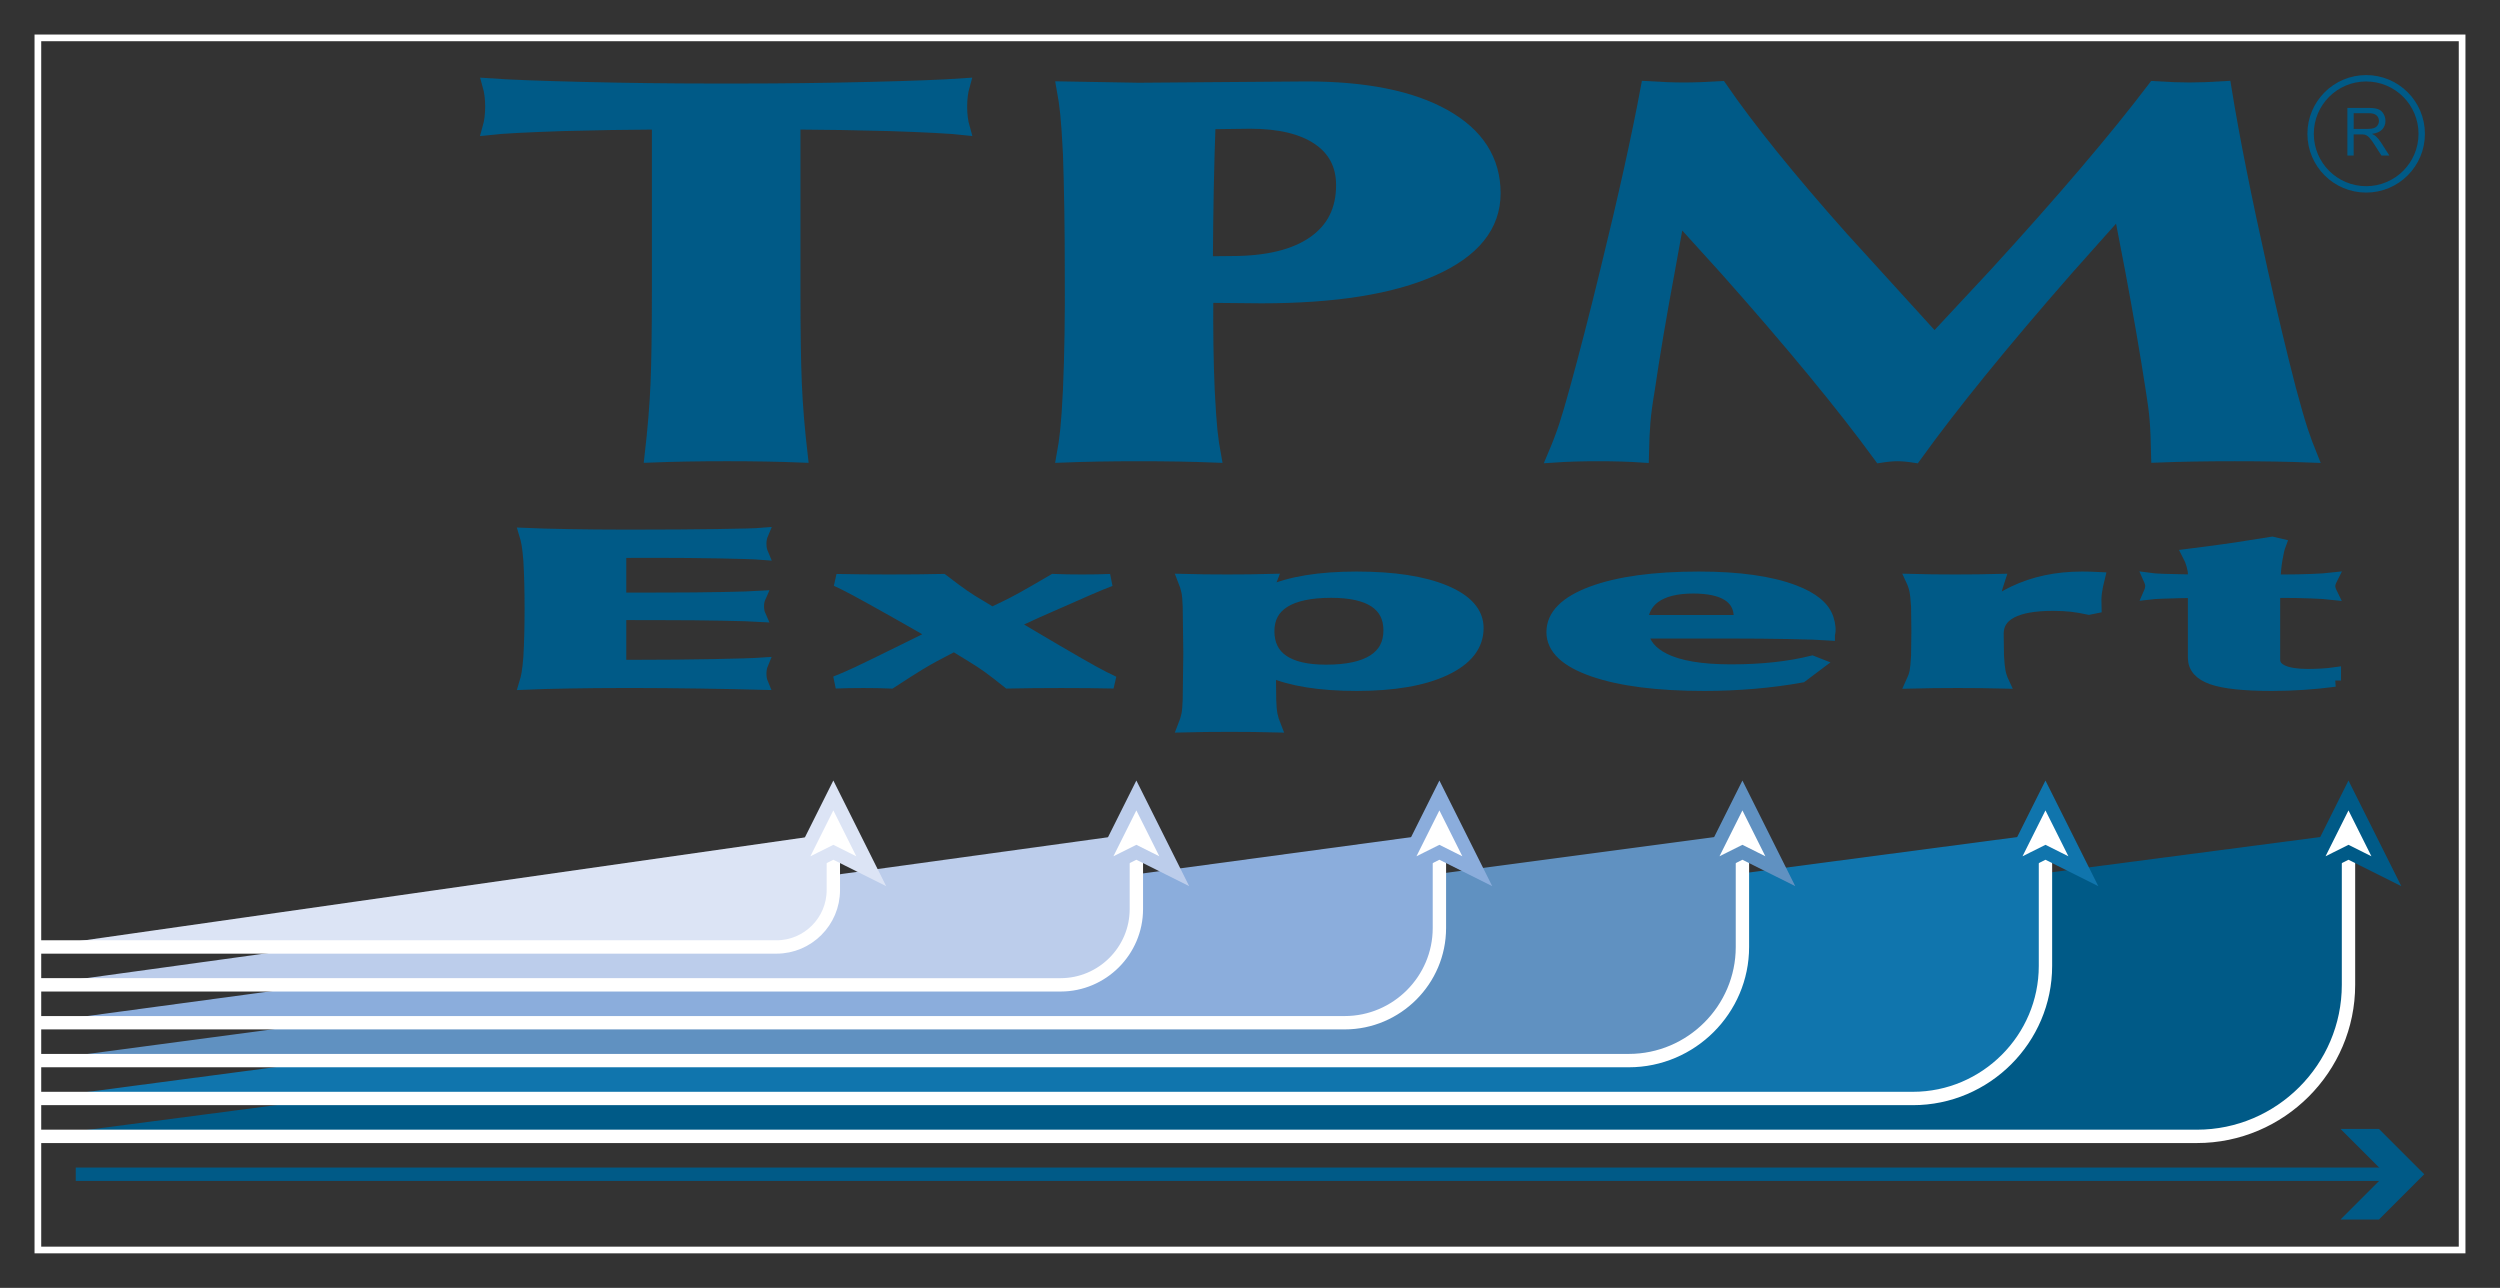
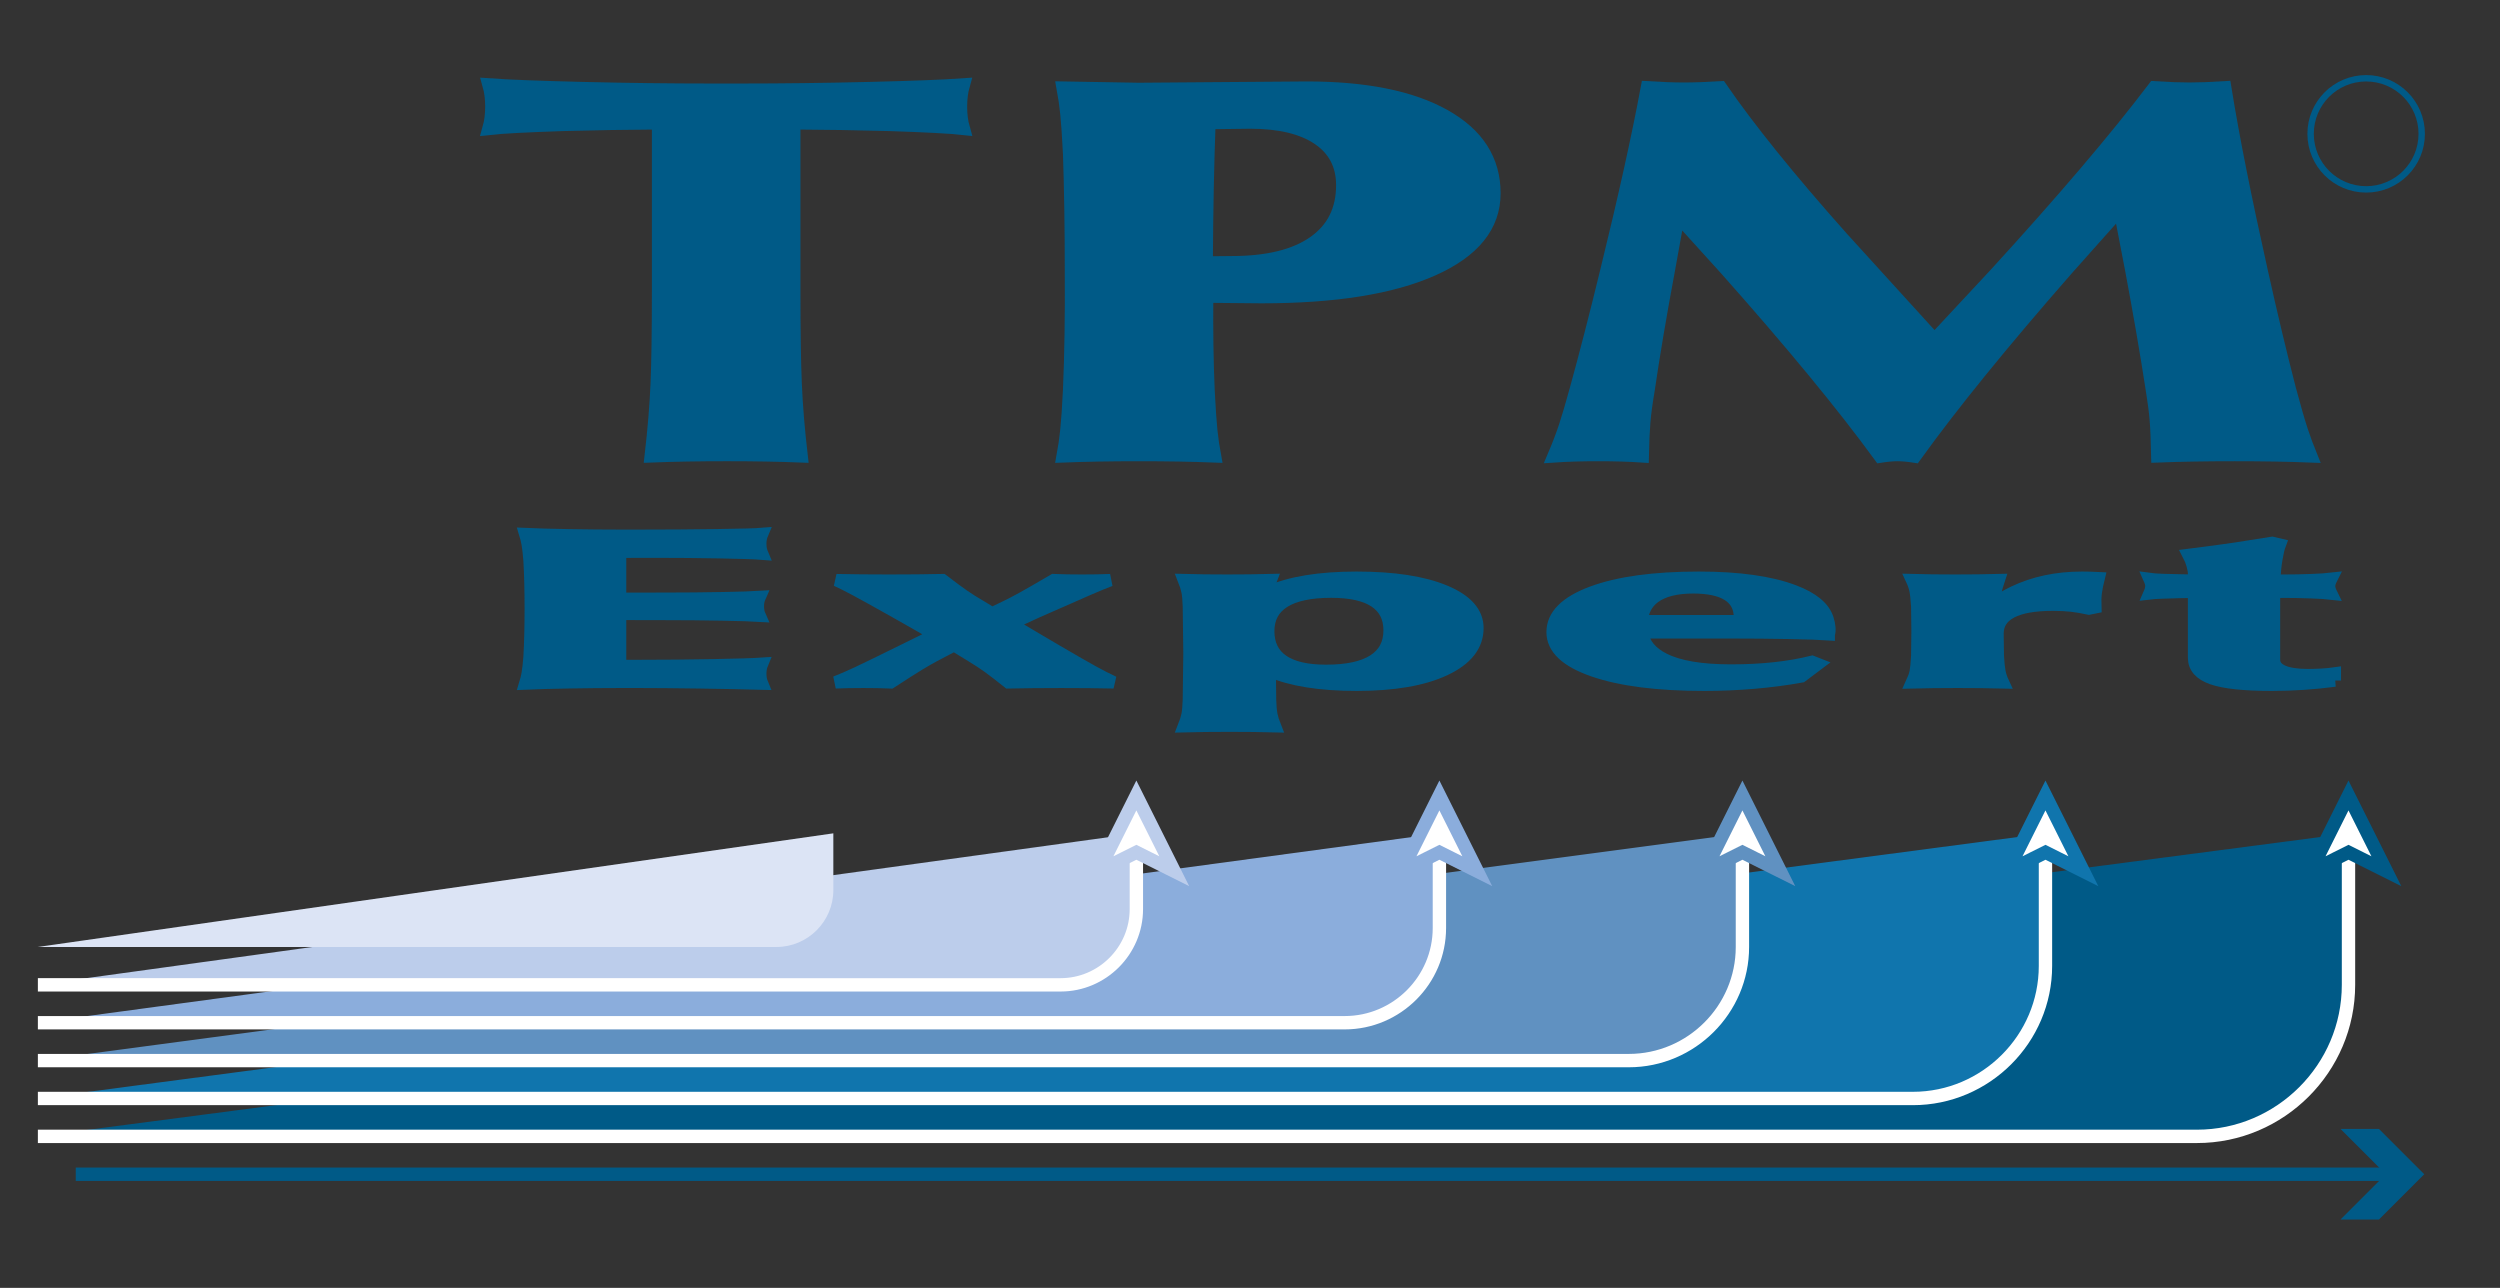
<svg xmlns="http://www.w3.org/2000/svg" version="1.1" id="Ebene_1" x="0px" y="0px" width="374.173px" height="192.755px" viewBox="0 0 374.173 192.755" enable-background="new 0 0 374.173 192.755" xml:space="preserve">
  <rect x="0" y="0" width="374.173" height="192.755" fill="#333333" stroke="none" />
-   <rect x="5.669" y="5.669" fill="none" stroke="#FFFFFF" width="362.834" height="181.417" />
  <g>
    <path fill="#005A87" d="M351.497,124.724v22.678c0,12.473-10.205,22.677-22.677,22.677H5.669" />
    <path fill="none" stroke="#FFFFFF" stroke-width="2" d="M351.497,124.724v22.678c0,12.473-10.205,22.677-22.677,22.677H5.669" />
  </g>
  <g>
    <path fill="#1075AD" d="M306.143,124.724v19.843c0,10.913-8.929,19.842-19.843,19.842H5.669" />
    <path fill="none" stroke="#FFFFFF" stroke-width="2" d="M306.143,124.724v19.843c0,10.913-8.929,19.842-19.843,19.842H5.669" />
  </g>
  <g>
    <path fill="#6091C1" d="M260.788,124.724c0,0,0,7.653,0,17.008c0,9.354-7.653,17.007-17.008,17.007H5.669" />
    <path fill="none" stroke="#FFFFFF" stroke-width="2" d="M260.788,124.724c0,0,0,7.653,0,17.008c0,9.354-7.653,17.007-17.008,17.007   H5.669" />
  </g>
  <g>
    <path fill="#8BADDC" d="M215.434,124.724v14.174c0,7.795-6.378,14.173-14.173,14.173H5.669" />
    <path fill="none" stroke="#FFFFFF" stroke-width="2" d="M215.434,124.724v14.174c0,7.795-6.378,14.173-14.173,14.173H5.669" />
  </g>
  <g>
    <path fill="#BCCDEB" d="M170.079,124.724v11.339c0,6.236-5.103,11.338-11.339,11.338H5.669" />
    <path fill="none" stroke="#FFFFFF" stroke-width="2" d="M170.079,124.724v11.339c0,6.236-5.103,11.338-11.339,11.338H5.669" />
  </g>
  <g>
    <circle fill="none" stroke="#005A87" stroke-width="0.957" cx="354.142" cy="20.03" r="8.315" />
    <g>
-       <path fill="#005A87" d="M351.331,23.279v-7.127h3.159c0.636,0,1.118,0.064,1.449,0.192s0.595,0.354,0.792,0.678    c0.198,0.324,0.297,0.682,0.297,1.074c0,0.506-0.163,0.932-0.491,1.279c-0.327,0.347-0.833,0.567-1.517,0.661    c0.25,0.12,0.439,0.238,0.569,0.355c0.275,0.252,0.536,0.569,0.782,0.948l1.24,1.94h-1.187l-0.943-1.483    c-0.275-0.428-0.502-0.755-0.681-0.982s-0.338-0.386-0.479-0.477c-0.142-0.091-0.285-0.154-0.431-0.189    c-0.106-0.022-0.282-0.034-0.525-0.034h-1.094v3.165H351.331z M352.273,19.297h2.027c0.432,0,0.769-0.044,1.012-0.133    c0.243-0.089,0.428-0.232,0.554-0.428c0.127-0.196,0.189-0.409,0.189-0.639c0-0.337-0.122-0.614-0.366-0.831    c-0.245-0.217-0.632-0.326-1.16-0.326h-2.256V19.297z" />
-     </g>
+       </g>
  </g>
  <g>
    <path fill="#005A87" stroke="#005A87" stroke-width="2" d="M98.567,43.618V18.383c-4.785,0.026-9.548,0.104-14.287,0.234   c-5.515,0.183-9.206,0.378-11.074,0.586c0.273-0.963,0.41-2.044,0.41-3.242c0-1.197-0.137-2.278-0.41-3.242   c2.916,0.209,7.667,0.391,14.253,0.547c6.585,0.156,12.84,0.234,18.765,0.234h2.461h2.461c5.924,0,12.179-0.078,18.765-0.234   c6.585-0.156,11.336-0.338,14.253-0.547c-0.273,0.964-0.41,2.045-0.41,3.242c0,1.198,0.137,2.279,0.41,3.242   c-1.869-0.208-5.561-0.403-11.074-0.586c-4.74-0.13-9.502-0.208-14.287-0.234v25.234c0,5.912,0.068,10.508,0.205,13.789   s0.433,6.889,0.889,10.82c-3.281-0.131-6.996-0.195-11.143-0.195c-4.193,0-7.953,0.064-11.279,0.195   c0.455-3.932,0.752-7.539,0.889-10.82S98.567,49.53,98.567,43.618z" />
-     <path fill="#005A87" stroke="#005A87" stroke-width="2" d="M160.091,58.383c0.228-5.286,0.318-11.172,0.273-17.656   c0-6.588-0.092-12.486-0.273-17.695c-0.137-2.708-0.273-4.72-0.41-6.035c-0.137-1.314-0.319-2.584-0.547-3.809l11.279,0.195   l25.156-0.195c8.795,0,15.665,1.387,20.61,4.16c4.944,2.773,7.417,6.635,7.417,11.582c0,4.87-3.065,8.666-9.194,11.387   c-6.13,2.722-14.663,4.082-25.601,4.082l-8.203-0.078c-0.046,5.131,0.022,9.818,0.205,14.063c0.137,2.709,0.273,4.721,0.41,6.035   c0.137,1.315,0.318,2.585,0.547,3.809c-3.327-0.131-7.087-0.195-11.279-0.195c-4.238,0-8.021,0.064-11.348,0.195   c0.228-1.224,0.41-2.5,0.547-3.828C159.817,63.097,159.954,61.092,160.091,58.383z M180.53,39.36l3.828-0.039   c5.332,0,9.434-1.002,12.305-3.008c2.871-2.005,4.307-4.869,4.307-8.594c0-3.021-1.208-5.352-3.623-6.992   c-2.416-1.641-5.834-2.461-10.254-2.461l-6.152,0.078C180.712,24.386,180.575,31.391,180.53,39.36z" />
+     <path fill="#005A87" stroke="#005A87" stroke-width="2" d="M160.091,58.383c0.228-5.286,0.318-11.172,0.273-17.656   c0-6.588-0.092-12.486-0.273-17.695c-0.137-2.708-0.273-4.72-0.41-6.035c-0.137-1.314-0.319-2.584-0.547-3.809l11.279,0.195   l25.156-0.195c8.795,0,15.665,1.387,20.61,4.16c4.944,2.773,7.417,6.635,7.417,11.582c0,4.87-3.065,8.666-9.194,11.387   c-6.13,2.722-14.663,4.082-25.601,4.082l-8.203-0.078c-0.046,5.131,0.022,9.818,0.205,14.063c0.137,2.709,0.273,4.721,0.41,6.035   c0.137,1.315,0.318,2.585,0.547,3.809c-3.327-0.131-7.087-0.195-11.279-0.195c-4.238,0-8.021,0.064-11.348,0.195   c0.228-1.224,0.41-2.5,0.547-3.828C159.817,63.097,159.954,61.092,160.091,58.383z M180.53,39.36l3.828-0.039   c5.332,0,9.434-1.002,12.305-3.008c2.871-2.005,4.307-4.869,4.307-8.594c0-3.021-1.208-5.352-3.623-6.992   c-2.416-1.641-5.834-2.461-10.254-2.461l-6.152,0.078C180.712,24.386,180.575,31.391,180.53,39.36" />
    <path fill="#005A87" stroke="#005A87" stroke-width="2" d="M246.661,58.383c-0.313,1.823-0.526,3.393-0.638,4.707   c-0.111,1.315-0.189,3.027-0.234,5.137c-1.922-0.131-4.118-0.195-6.587-0.195c-2.471,0-4.667,0.064-6.587,0.195   c0.685-1.614,1.244-3.079,1.678-4.395c0.434-1.314,0.97-3.131,1.608-5.449c1.458-5.286,2.984-11.211,4.58-17.773   c2.688-10.963,4.717-20.117,6.084-27.461c2.098,0.131,3.923,0.195,5.476,0.195c1.551,0,3.376-0.064,5.475-0.195   c4.232,6.146,10.264,13.62,18.093,22.422l13.928,15.313h-0.012l9.1-9.766c10.081-11.016,18.018-20.338,23.811-27.969   c2.053,0.131,3.809,0.195,5.269,0.195c1.459,0,3.216-0.064,5.269-0.195c1.185,7.344,3.008,16.511,5.469,27.5   c1.458,6.563,2.871,12.475,4.238,17.734c0.729,2.709,1.31,4.721,1.743,6.035c0.434,1.315,0.9,2.585,1.402,3.809   c-3.332-0.131-7.12-0.195-11.363-0.195c-4.291,0-8.124,0.064-11.502,0.195c-0.045-2.317-0.124-4.134-0.234-5.449   c-0.111-1.314-0.302-2.779-0.569-4.395c-0.819-5.338-1.843-11.289-3.071-17.852l-1.774-9.219h-0.021l-8.001,8.984   c-9.666,11.042-17.235,20.365-22.706,27.969c-0.997-0.156-1.858-0.234-2.582-0.234c-0.726,0-1.587,0.078-2.583,0.234   c-5.569-7.63-13.26-16.966-23.073-28.008l-7.258-8.008h0.081l-1.502,8.32C248.436,47.16,247.435,53.097,246.661,58.383z" />
  </g>
  <g>
    <path fill="#005A87" stroke="#005A87" stroke-width="1.853" d="M78.625,102.297c0.151-0.489,0.272-0.997,0.362-1.523   c0.091-0.526,0.181-1.331,0.272-2.414c0.121-2.146,0.181-4.563,0.181-7.25c0-2.698-0.061-5.109-0.181-7.234   c-0.091-1.083-0.181-1.888-0.272-2.414c-0.09-0.526-0.211-1.034-0.362-1.523c1.631,0.073,3.813,0.133,6.547,0.18   s5.279,0.07,7.635,0.07h2.991c3.987,0,7.809-0.026,11.464-0.078c3.655-0.052,5.92-0.114,6.797-0.188   c-0.181,0.427-0.271,0.917-0.271,1.469c0,0.552,0.09,1.042,0.271,1.469c-1.027-0.083-3.134-0.153-6.321-0.211   c-3.188-0.057-6.412-0.086-9.674-0.086h-1.495l-3.761,0.016v7.047l7.205-0.016c2.658,0,5.354-0.026,8.088-0.078   c2.734-0.052,4.599-0.109,5.596-0.172c-0.181,0.406-0.272,0.87-0.272,1.391c0,0.521,0.091,0.984,0.272,1.391   c-0.997-0.063-2.862-0.12-5.596-0.172c-2.734-0.052-5.43-0.078-8.088-0.078l-7.205-0.016v7.781l0.499,0.016h2.492   c3.655,0,7.31-0.034,10.966-0.102c3.655-0.067,6.086-0.143,7.295-0.227c-0.181,0.438-0.271,0.933-0.271,1.484   c0,0.552,0.09,1.047,0.271,1.484c-2.658-0.073-5.815-0.136-9.47-0.188c-3.655-0.052-6.586-0.078-8.791-0.078h-2.991   c-2.356,0-4.901,0.023-7.635,0.07S80.257,102.224,78.625,102.297z" />
    <path fill="#005A87" stroke="#005A87" stroke-width="1.853" d="M135.103,97.407l4.124-2.031l0.77-0.375l-2.446-1.422l-3.58-2.031   c-2.78-1.563-4.758-2.659-5.936-3.289c-1.178-0.63-2.129-1.106-2.854-1.43c2.331,0.052,4.964,0.078,7.9,0.078   c2.996,0,5.66-0.026,7.991-0.078c1.359,1.042,2.416,1.823,3.172,2.344c0.754,0.521,1.601,1.052,2.537,1.594l1.708,1.039   l2.146-1.039c0.694-0.333,1.519-0.763,2.47-1.289c0.951-0.526,2.484-1.409,4.6-2.648c1.24,0.052,2.662,0.078,4.265,0.078   c1.572,0,2.979-0.026,4.22-0.078c-0.756,0.271-1.857,0.722-3.309,1.352c-1.449,0.63-4.002,1.753-7.657,3.367l-3.942,1.813   l3.762,2.234l3.08,1.813c2.508,1.469,4.335,2.519,5.483,3.148c1.147,0.63,2.175,1.154,3.081,1.57   c-2.295-0.052-4.908-0.078-7.836-0.078c-2.96,0-5.604,0.026-7.928,0.078c-1.27-1.01-2.266-1.778-2.991-2.305   c-0.726-0.526-1.556-1.07-2.492-1.633l-2.644-1.625l-3.082,1.625c-0.604,0.323-1.336,0.745-2.197,1.266   c-0.861,0.521-2.258,1.412-4.191,2.672c-1.214-0.052-2.594-0.078-4.141-0.078c-1.547,0-2.927,0.026-4.141,0.078   c0.876-0.333,1.994-0.817,3.354-1.453C129.726,100.047,131.961,98.959,135.103,97.407z" />
    <path fill="#005A87" stroke="#005A87" stroke-width="1.853" d="M177.941,90.766c-0.031-0.979-0.099-1.729-0.204-2.25   c-0.106-0.521-0.28-1.083-0.521-1.688c1.872,0.052,4.017,0.078,6.434,0.078c2.447,0,4.622-0.026,6.525-0.078   c-0.182,0.448-0.363,0.933-0.544,1.453l-0.136,0.516l0.362-0.172c3.231-1.438,7.628-2.156,13.187-2.156   c5.557,0,9.961,0.677,13.208,2.031c3.247,1.354,4.871,3.188,4.871,5.5c0,2.604-1.616,4.669-4.849,6.195   c-3.232,1.526-7.643,2.289-13.23,2.289c-5.469,0-9.804-0.692-13.006-2.078l0.046,4.344c0.03,0.969,0.098,1.716,0.204,2.242   c0.105,0.525,0.279,1.091,0.521,1.695c-1.994-0.053-4.245-0.078-6.752-0.078c-2.568,0-4.849,0.025-6.842,0.078   c0.24-0.604,0.414-1.167,0.521-1.688c0.105-0.521,0.173-1.271,0.204-2.25l0.09-6.984L177.941,90.766z M198.468,100.407   c3.142,0,5.513-0.51,7.114-1.531c1.601-1.021,2.401-2.531,2.401-4.531c0-1.917-0.733-3.362-2.198-4.336   c-1.465-0.974-3.646-1.461-6.547-1.461c-3.111,0-5.461,0.498-7.047,1.492c-1.586,0.995-2.379,2.472-2.379,4.43   c0,1.958,0.726,3.438,2.176,4.438C193.438,99.907,195.598,100.407,198.468,100.407z" />
    <path fill="#005A87" stroke="#005A87" stroke-width="1.853" d="M255.081,102.485c-6.978,0-12.507-0.706-16.585-2.117   c-4.078-1.411-6.117-3.331-6.117-5.758c0-2.5,1.972-4.481,5.914-5.945c3.941-1.463,9.266-2.195,15.973-2.195   c5.98,0,10.723,0.667,14.229,2c2.809,1.063,4.485,2.448,5.029,4.156c0.15,0.448,0.241,0.891,0.271,1.328   c0.029,0.438,0,0.75-0.09,0.938v0.031c-1.119-0.083-3.09-0.151-5.913-0.203c-2.824-0.052-5.701-0.078-8.631-0.078H245.75   c0.271,1.729,1.375,3.073,3.309,4.031c2.235,1.125,5.574,1.688,10.016,1.688c2.326,0,4.501-0.11,6.525-0.331   c2.023-0.22,3.896-0.546,5.619-0.976l0.861,0.338l-2.453,1.844c-2.236,0.406-4.593,0.716-7.069,0.93   C260.08,102.378,257.588,102.485,255.081,102.485z M260.416,92.969v-0.578c0-1.479-0.588-2.596-1.766-3.352   c-1.176-0.755-2.926-1.133-5.25-1.133h0.045c-2.565,0-4.512,0.49-5.84,1.469c-1.146,0.854-1.78,2.052-1.9,3.594H260.416z" />
    <path fill="#005A87" stroke="#005A87" stroke-width="1.853" d="M286.954,98.188L287,94.469l-0.046-3.703   c-0.062-1.052-0.144-1.841-0.249-2.367c-0.106-0.526-0.279-1.049-0.521-1.57c1.873,0.052,4.018,0.078,6.435,0.078   c2.446,0,4.622-0.026,6.524-0.078c-0.242,0.729-0.423,1.359-0.543,1.891l-0.271,1.734c0.966-0.698,1.993-1.307,3.08-1.828   c3.021-1.438,6.42-2.156,10.195-2.156c0.363,0,0.771,0.005,1.225,0.016c0.453,0.011,0.875,0.026,1.268,0.047   c-0.211,0.844-0.355,1.568-0.431,2.172c-0.075,0.604-0.099,1.333-0.067,2.188l-0.953,0.191c-0.967-0.21-1.851-0.359-2.65-0.448   c-0.801-0.089-1.715-0.134-2.74-0.134c-2.75,0-4.819,0.365-6.209,1.094c-1.389,0.729-2.083,1.808-2.083,3.234l0.046,3.359   c0.06,1.052,0.143,1.841,0.248,2.367c0.105,0.526,0.279,1.05,0.521,1.57c-1.994-0.052-4.244-0.078-6.752-0.078   c-2.567,0-4.848,0.026-6.842,0.078c0.242-0.521,0.423-1.047,0.544-1.578C286.818,100.027,286.893,99.24,286.954,98.188z" />
    <path fill="#005A87" stroke="#005A87" stroke-width="1.853" d="M349.457,101.86c-3.143,0.417-6.284,0.625-9.425,0.625   c-4.14,0-7.114-0.315-8.927-0.946s-2.718-1.661-2.718-3.09v-9.87l-1.858,0.016c-1.027,0.021-2.001,0.05-2.922,0.086   c-0.922,0.037-1.549,0.076-1.881,0.117c0.182-0.417,0.271-0.776,0.271-1.078c0-0.292-0.09-0.641-0.271-1.047   c0.363,0.052,1.012,0.097,1.949,0.133c0.936,0.037,1.902,0.06,2.899,0.07l1.813,0.031v-1.031c0-0.333-0.075-0.771-0.227-1.313   c-0.151-0.542-0.348-1.042-0.589-1.5c2.748-0.344,5.104-0.661,7.068-0.953l5.436-0.859l1.133,0.266   c-0.181,0.479-0.354,1.216-0.521,2.211c-0.166,0.995-0.265,2.055-0.294,3.18h1.494c1.33,0,2.674-0.026,4.033-0.078   c1.359-0.052,2.356-0.114,2.99-0.188c-0.211,0.417-0.316,0.776-0.316,1.078c0,0.313,0.105,0.683,0.316,1.109   c-0.634-0.073-1.639-0.135-3.013-0.188c-1.375-0.052-2.727-0.078-4.056-0.078h-1.495v10.169c0,0.762,0.431,1.338,1.292,1.729   c0.86,0.392,2.137,0.587,3.828,0.587c1.57-0.01,2.9-0.094,3.988-0.25V101.86z" />
  </g>
  <g>
    <path fill="#DCE4F5" d="M124.725,124.724v8.504c0,4.677-3.827,8.504-8.504,8.504H5.669" />
-     <path fill="none" stroke="#FFFFFF" stroke-width="2" d="M124.725,124.724v8.504c0,4.677-3.827,8.504-8.504,8.504H5.669" />
  </g>
-   <polygon fill="#FFFFFF" stroke="#DCE4F5" stroke-width="2" points="124.725,119.055 119.055,130.394 124.725,127.56   130.394,130.394 " />
  <polygon fill="#FFFFFF" stroke="#BCCDEB" stroke-width="2" points="170.078,119.056 164.408,130.394 170.078,127.56   175.748,130.394 " />
  <polygon fill="#FFFFFF" stroke="#8BADDC" stroke-width="2" points="215.433,119.056 209.763,130.394 215.433,127.56   221.103,130.394 " />
  <polygon fill="#FFFFFF" stroke="#6091C1" stroke-width="2" points="260.787,119.056 255.117,130.394 260.787,127.56   266.457,130.394 " />
  <polygon fill="#FFFFFF" stroke="#1075AD" stroke-width="2" points="306.142,119.056 300.472,130.394 306.142,127.56   311.812,130.394 " />
  <polygon fill="#FFFFFF" stroke="#005A87" stroke-width="2" points="351.495,119.056 345.825,130.394 351.495,127.56   357.165,130.394 " />
  <g>
    <g>
      <line fill="none" stroke="#005A87" stroke-width="2" x1="11.339" y1="175.748" x2="358.263" y2="175.748" />
      <g>
        <polygon fill="#005A87" points="350.296,182.53 357.081,175.748 350.296,168.967 356.054,168.967 362.835,175.748      356.054,182.53    " />
      </g>
    </g>
  </g>
  <g>
</g>
  <g>
</g>
  <g>
</g>
  <g>
</g>
  <g>
</g>
  <g>
</g>
  <g>
</g>
  <g>
</g>
  <g>
</g>
  <g>
</g>
  <g>
</g>
  <g>
</g>
  <g>
</g>
</svg>